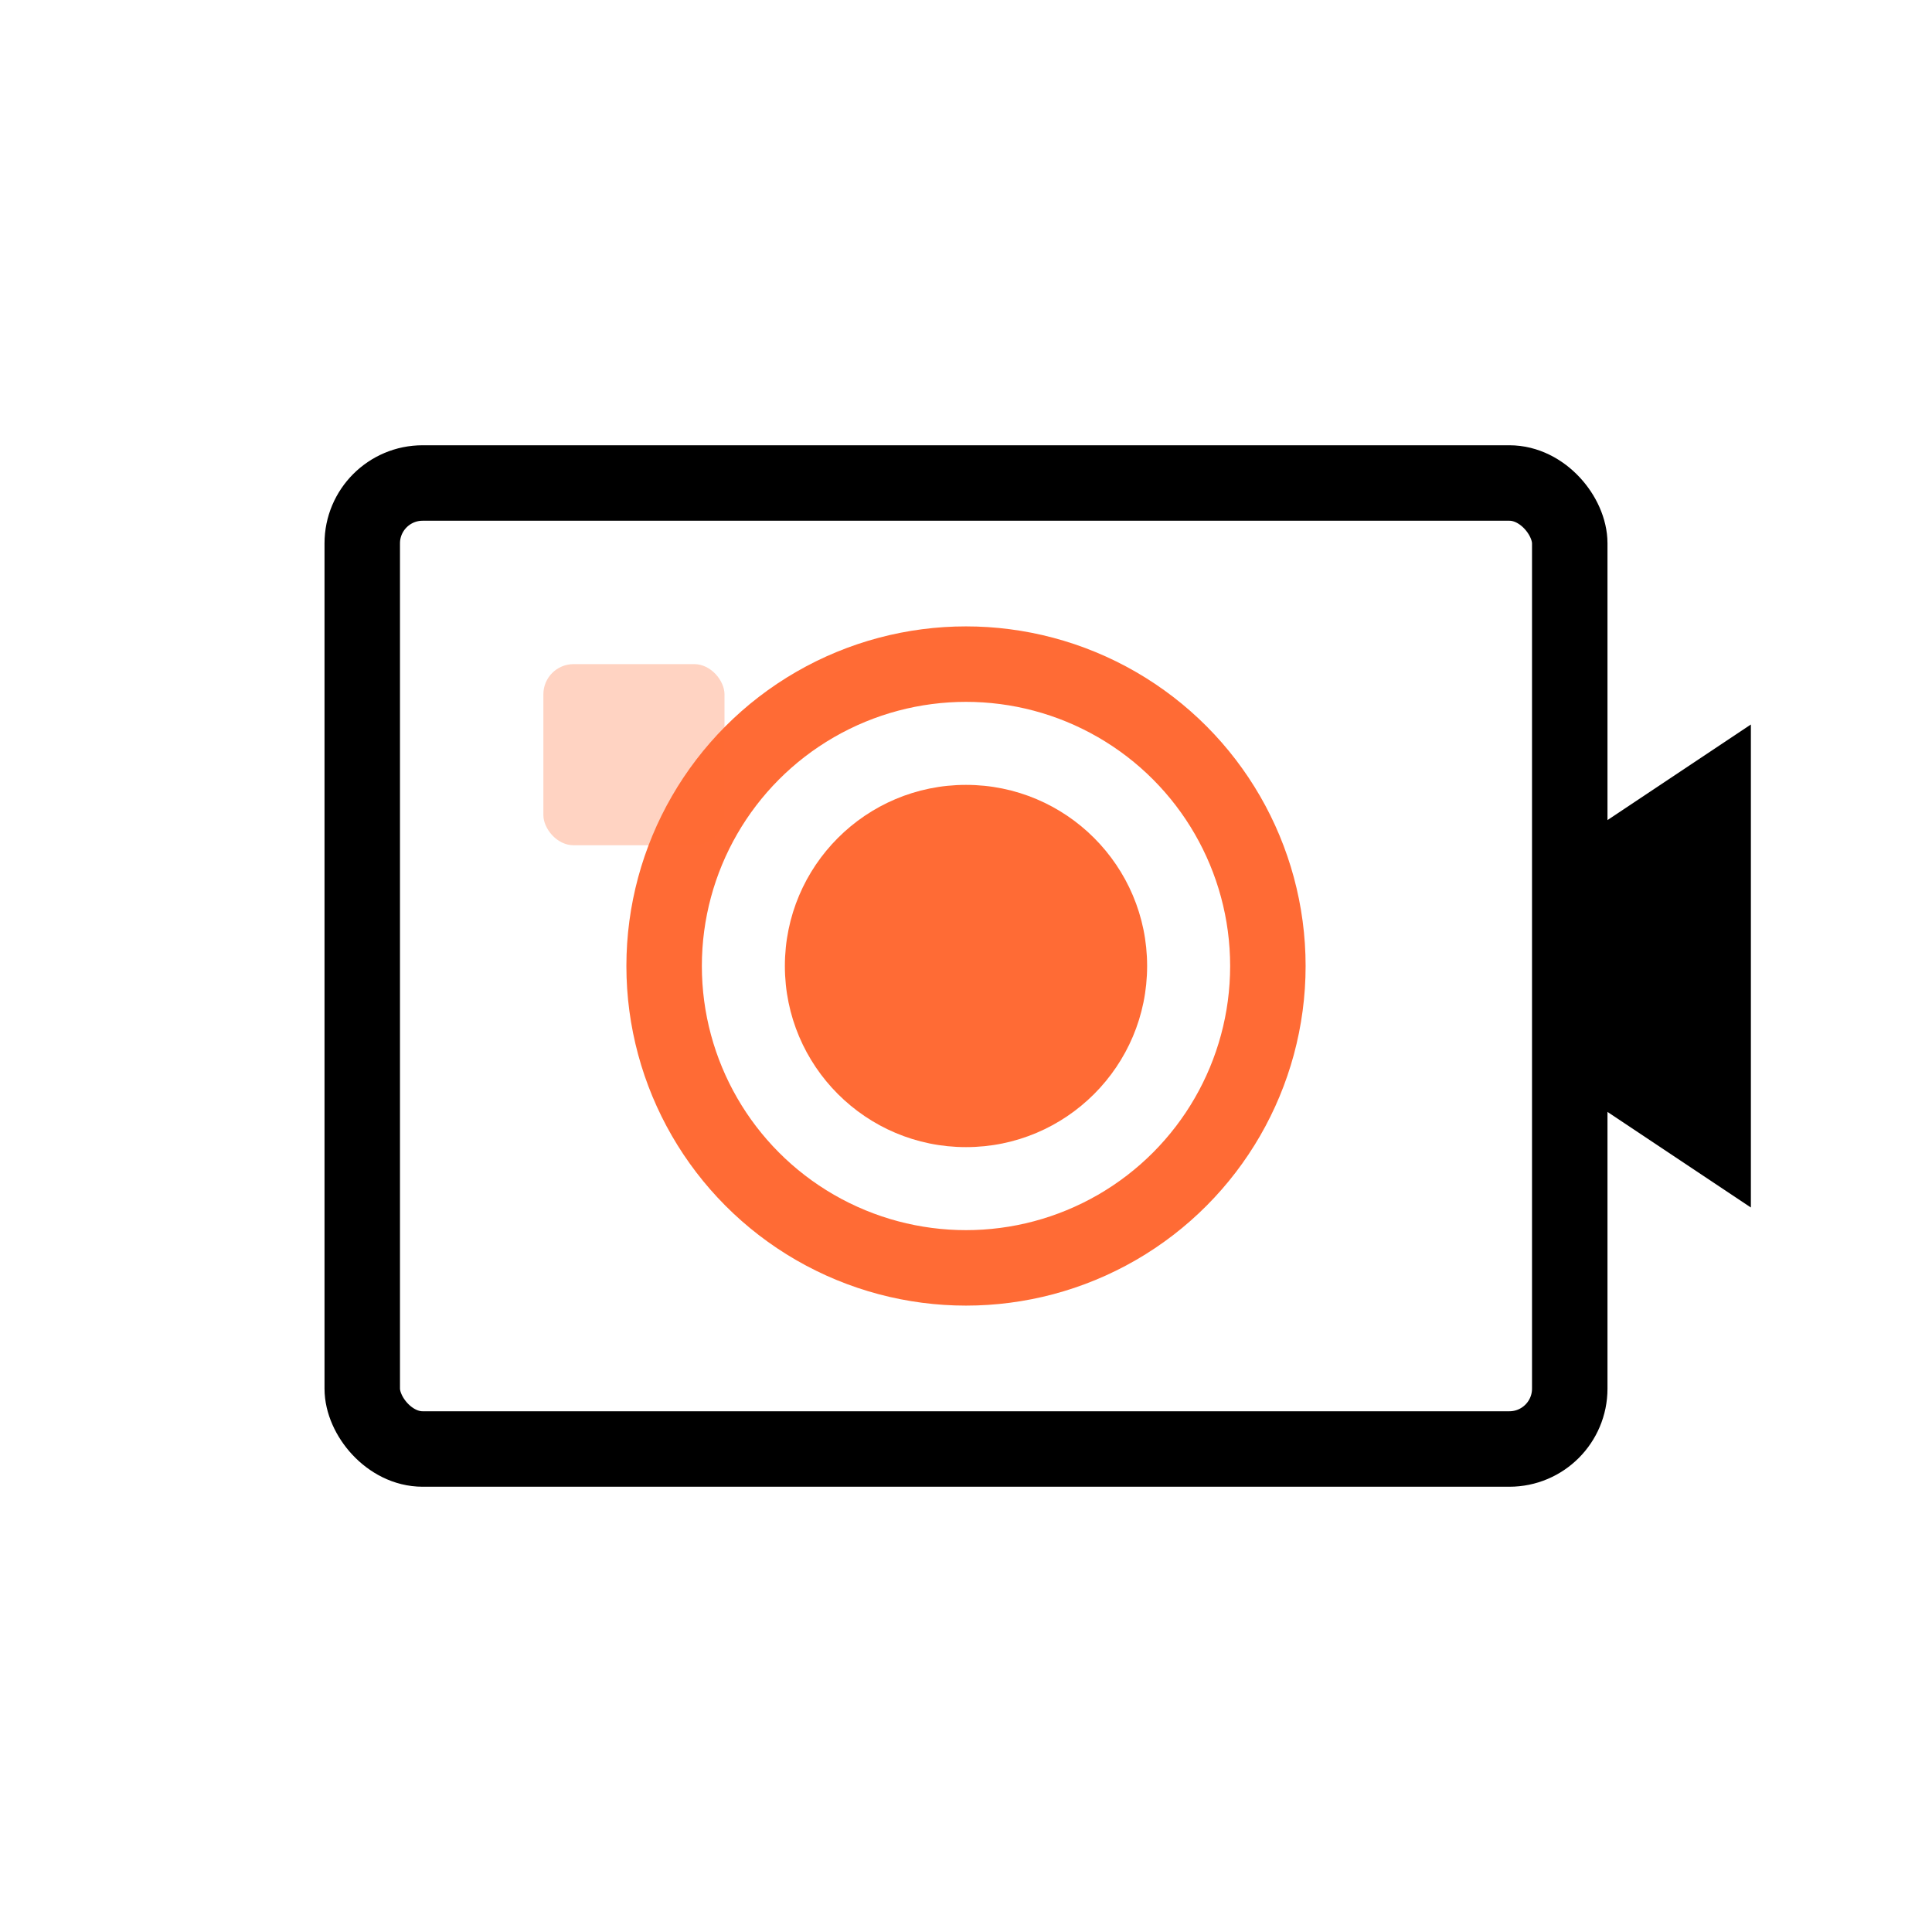
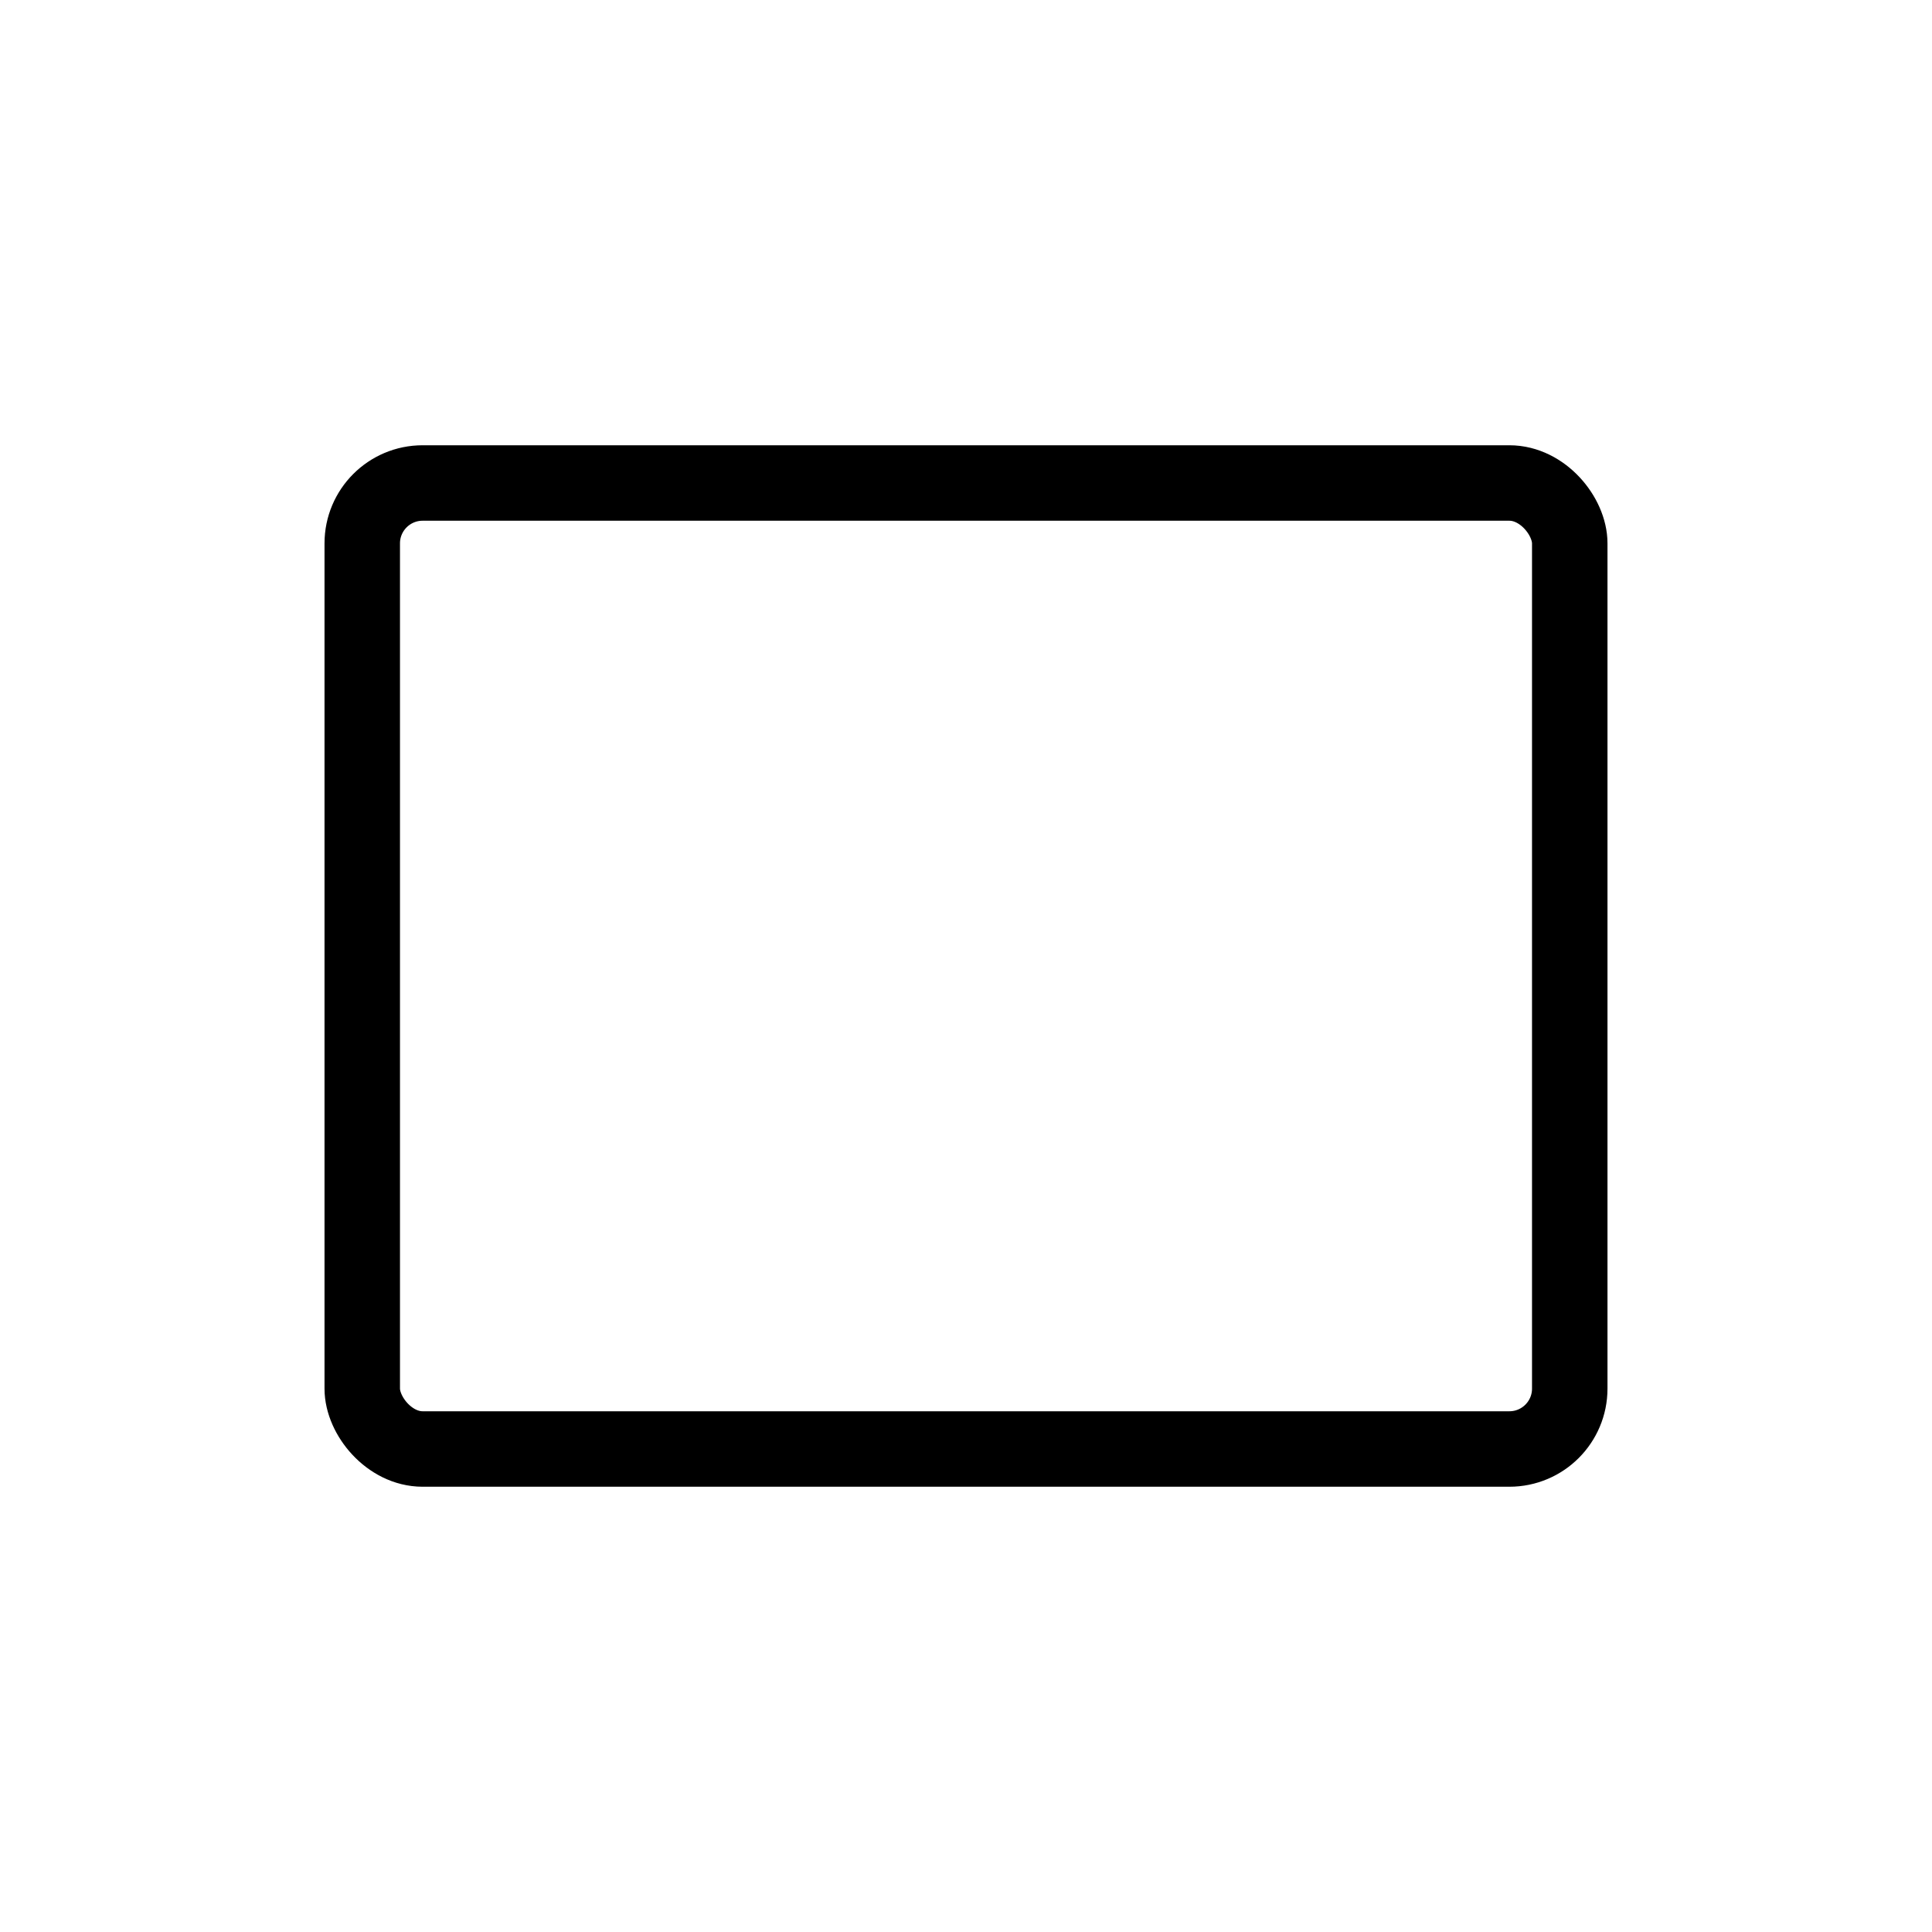
<svg xmlns="http://www.w3.org/2000/svg" viewBox="0 0 64 64" fill="none">
  <rect x="12" y="16" width="40" height="32" rx="2" stroke="#000000" stroke-width="2.5" />
-   <circle cx="32" cy="32" r="10" stroke="#FF6B35" stroke-width="2.5" />
-   <circle cx="32" cy="32" r="6" fill="#FF6B35" />
-   <path d="M52 28 L58 24 L58 40 L52 36 Z" fill="#000000" />
-   <rect x="18" y="22" width="6" height="6" rx="1" fill="#FF6B35" opacity="0.3" />
</svg>